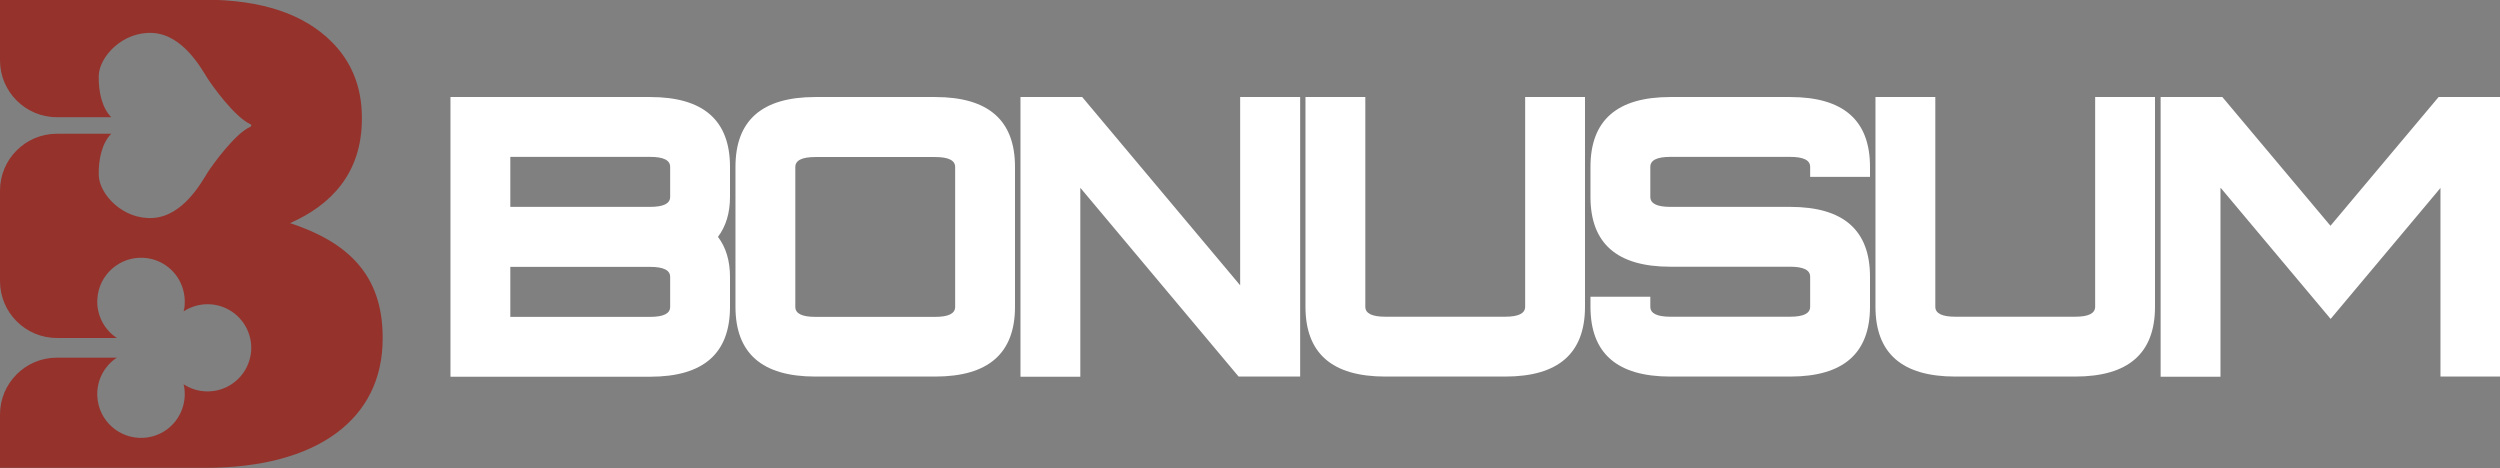
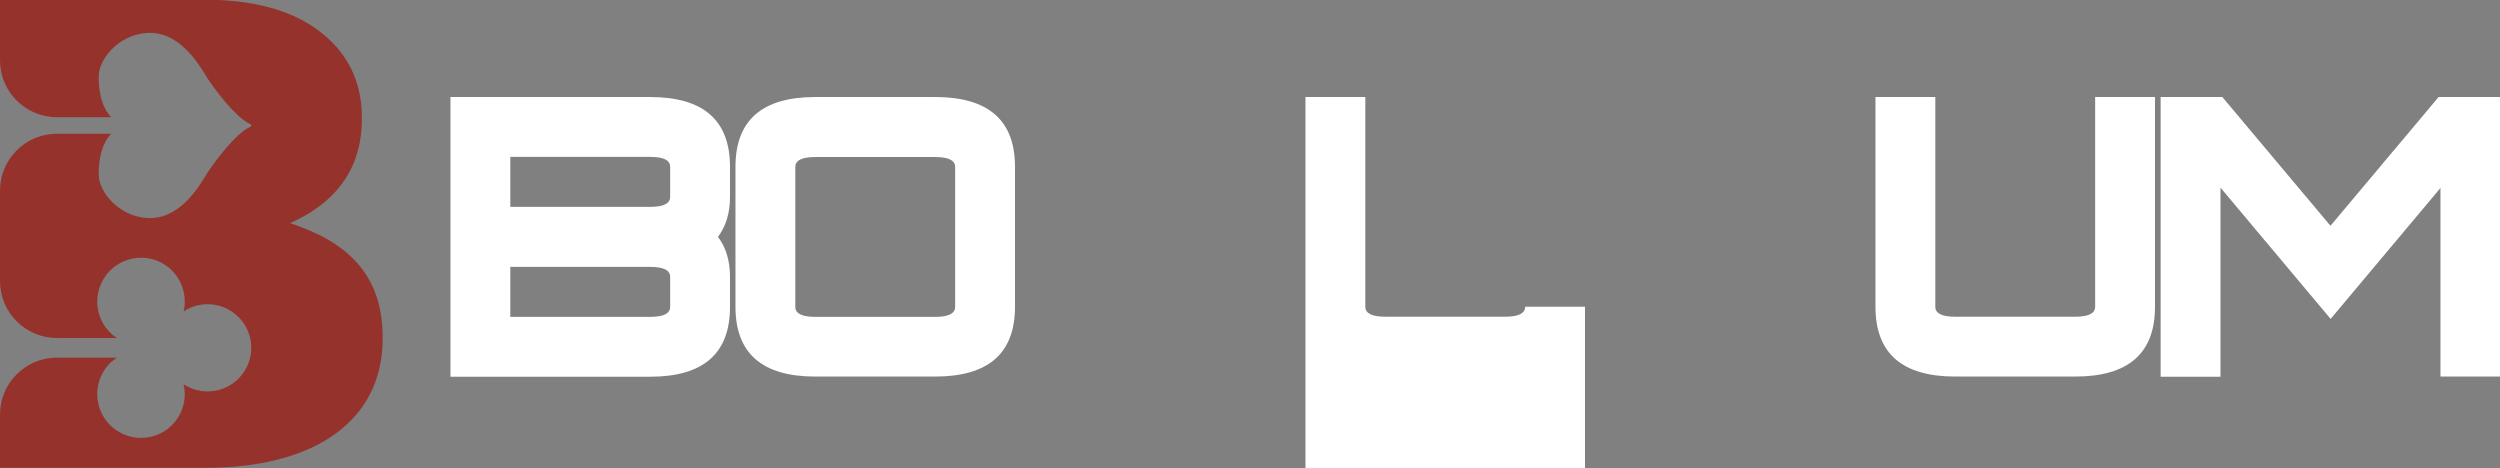
<svg xmlns="http://www.w3.org/2000/svg" id="a" width="160" height="29.95" viewBox="0 0 160 29.95">
  <rect x="0" y="0" width="160" height="29.95" fill="#808080" stroke="none" />
  <path d="M18.54,14.29c2.65-1.16,4.62-3.21,4.62-6.68v-.09c0-2.05-.73-3.64-1.93-4.84-1.75-1.75-4.41-2.7-8.17-2.7H0v3.88c0,2.01,1.63,3.64,3.64,3.64h3.48c-.58-.58-.83-1.62-.8-2.67.04-1.2,1.53-2.84,3.47-2.72,1.94.12,3.11,2.31,3.49,2.9.33.52,1.77,2.51,2.75,2.94.07.03.07.13,0,.16-.97.42-2.41,2.41-2.75,2.94-.37.59-1.55,2.78-3.49,2.9-1.94.12-3.43-1.53-3.47-2.72-.03-1.05.22-2.09.8-2.67h-3.48c-2.01,0-3.64,1.63-3.64,3.64v5.79c0,2.01,1.63,3.64,3.64,3.64h3.84s-.09-.06-.13-.09c-.73-.54-1.18-1.43-1.12-2.41.09-1.54,1.42-2.72,2.96-2.63,1.23.07,2.22.92,2.53,2.04.08.29.12.6.1.92,0,.16-.03.32-.07.47.44-.29.97-.46,1.53-.46.98,0,1.84.5,2.34,1.26.29.44.46.97.46,1.53s-.17,1.09-.46,1.53c-.5.76-1.36,1.26-2.34,1.26-.57,0-1.09-.17-1.53-.46.04.15.06.31.07.47.02.32-.02.63-.1.92-.31,1.12-1.3,1.97-2.53,2.04-1.54.09-2.87-1.08-2.96-2.63-.06-.98.39-1.87,1.12-2.41.04-.03.09-.06.13-.09h-3.84c-2.01,0-3.64,1.63-3.64,3.64v3.41h13.15c7.15,0,11.34-3.12,11.34-8.26v-.09c0-4.07-2.31-6.12-5.95-7.32Z" fill="#95322c" stroke-width="0" />
  <path d="M28.83,6.21h12.78c3.41,0,5.11,1.49,5.11,4.47v1.92c0,1.03-.26,1.88-.77,2.56.51.67.77,1.53.77,2.56v1.92c0,2.98-1.7,4.47-5.11,4.47h-12.78V6.21ZM32.66,10.05v3.19h8.95c.85,0,1.28-.21,1.28-.64v-1.92c0-.43-.43-.64-1.28-.64h-8.95ZM32.66,17.08v3.2h8.95c.85,0,1.28-.21,1.28-.64v-1.92c0-.43-.43-.64-1.28-.64h-8.95Z" fill="#fff" stroke-width="0" />
  <path d="M52.18,6.21h7.67c3.41,0,5.11,1.49,5.11,4.47v8.95c0,2.98-1.7,4.47-5.11,4.47h-7.67c-3.41,0-5.11-1.49-5.11-4.47v-8.95c0-2.98,1.7-4.47,5.11-4.47ZM59.85,10.05h-7.67c-.85,0-1.28.21-1.28.64v8.95c0,.43.43.64,1.28.64h7.67c.85,0,1.28-.21,1.28-.64v-8.95c0-.43-.43-.64-1.28-.64Z" fill="#fff" stroke-width="0" />
-   <path d="M69.14,12.04v12.07h-3.83V6.21h3.95l10.11,12.05V6.21h3.84v17.89h-3.94l-10.12-12.07Z" fill="#fff" stroke-width="0" />
-   <path d="M96.33,20.27c.85,0,1.28-.21,1.28-.64V6.21h3.83v13.42c0,2.98-1.7,4.47-5.11,4.47h-7.67c-3.41,0-5.11-1.49-5.11-4.47V6.21h3.83v13.42c0,.43.43.64,1.28.64h7.67Z" fill="#fff" stroke-width="0" />
-   <path d="M114.57,6.21c3.41,0,5.11,1.49,5.11,4.47v.64h-3.83v-.64c0-.43-.43-.64-1.28-.64h-7.67c-.85,0-1.28.21-1.28.64v1.92c0,.43.43.64,1.28.64h7.67c3.41,0,5.11,1.49,5.11,4.47v1.92c0,2.98-1.7,4.47-5.11,4.47h-7.67c-3.41,0-5.11-1.49-5.11-4.47v-.64h3.83v.64c0,.43.43.64,1.28.64h7.67c.85,0,1.28-.21,1.28-.64v-1.92c0-.43-.43-.64-1.28-.64h-7.67c-3.41,0-5.11-1.49-5.11-4.47v-1.92c0-2.98,1.7-4.47,5.11-4.47h7.67Z" fill="#fff" stroke-width="0" />
+   <path d="M96.33,20.27c.85,0,1.28-.21,1.28-.64h3.83v13.42c0,2.98-1.7,4.47-5.11,4.47h-7.67c-3.41,0-5.11-1.49-5.11-4.47V6.21h3.83v13.42c0,.43.43.64,1.28.64h7.67Z" fill="#fff" stroke-width="0" />
  <path d="M132.81,20.27c.85,0,1.28-.21,1.28-.64V6.21h3.83v13.42c0,2.98-1.7,4.47-5.11,4.47h-7.67c-3.41,0-5.11-1.49-5.11-4.47V6.21h3.83v13.42c0,.43.43.64,1.28.64h7.67Z" fill="#fff" stroke-width="0" />
  <path d="M142.11,12.04v12.07h-3.83V6.21h3.95l6.92,8.24,6.92-8.24h3.95v17.89h-3.83v-12.07l-7.03,8.38-7.03-8.38Z" fill="#fff" stroke-width="0" />
</svg>